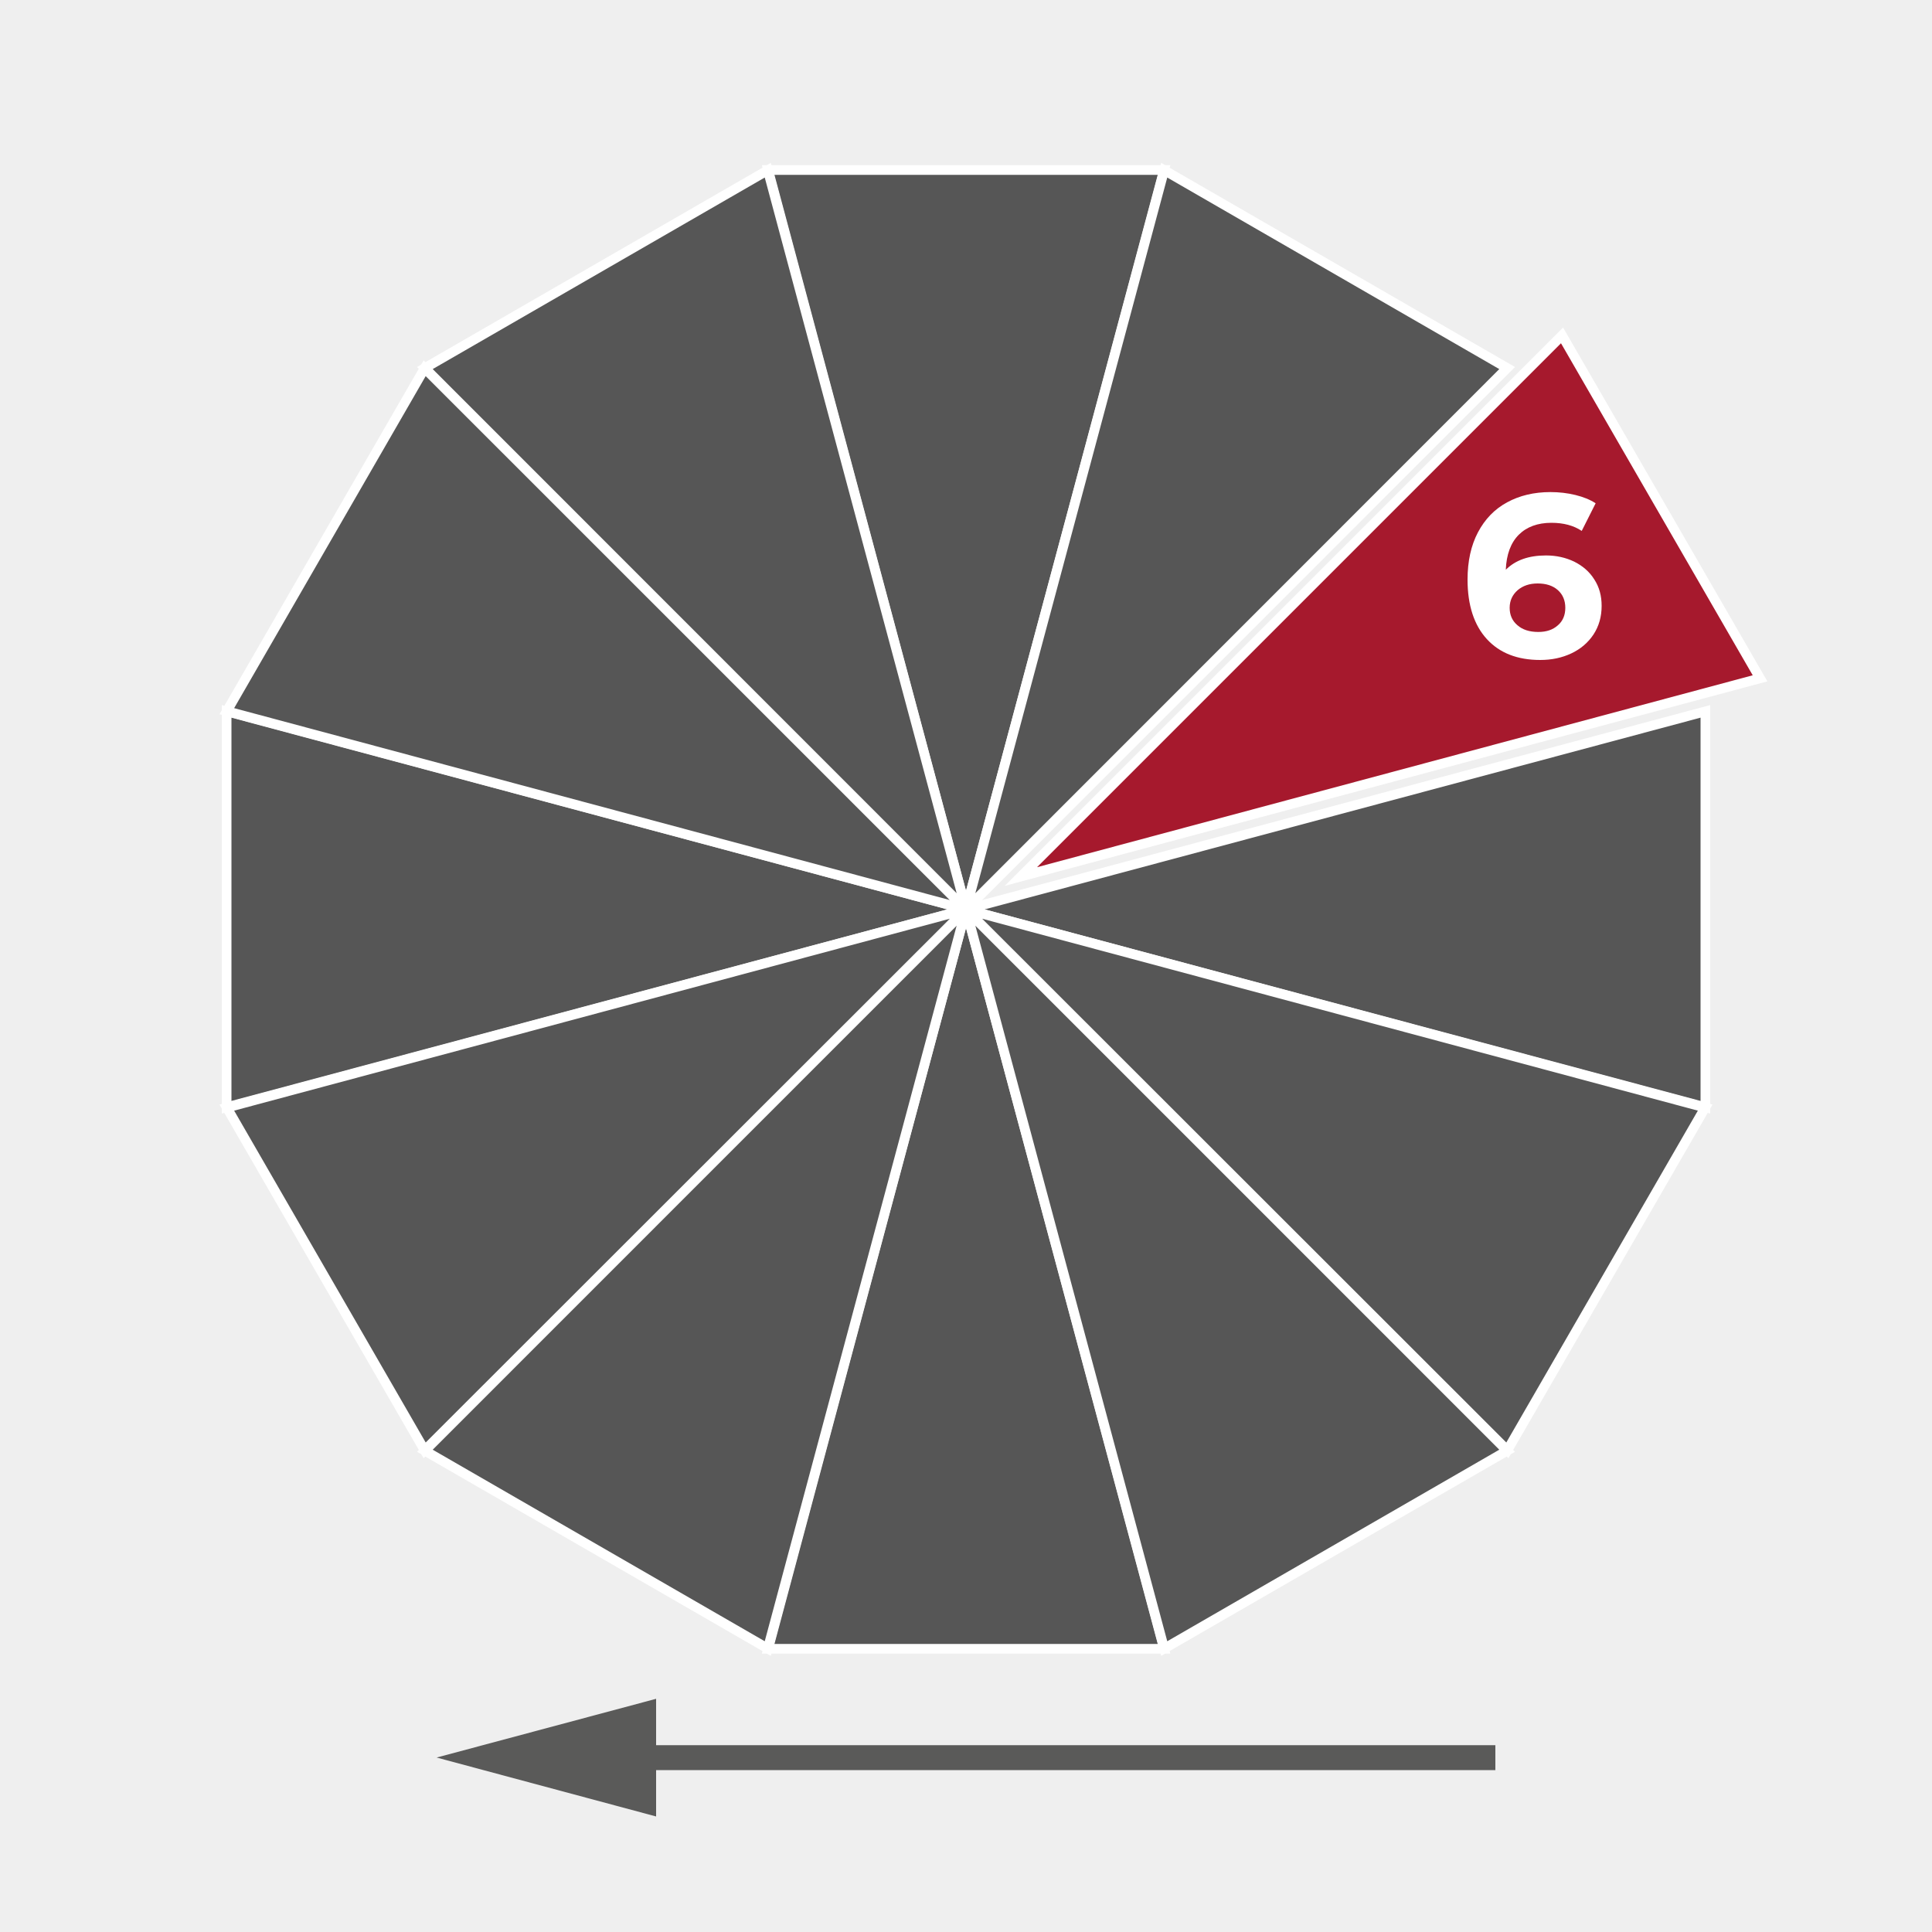
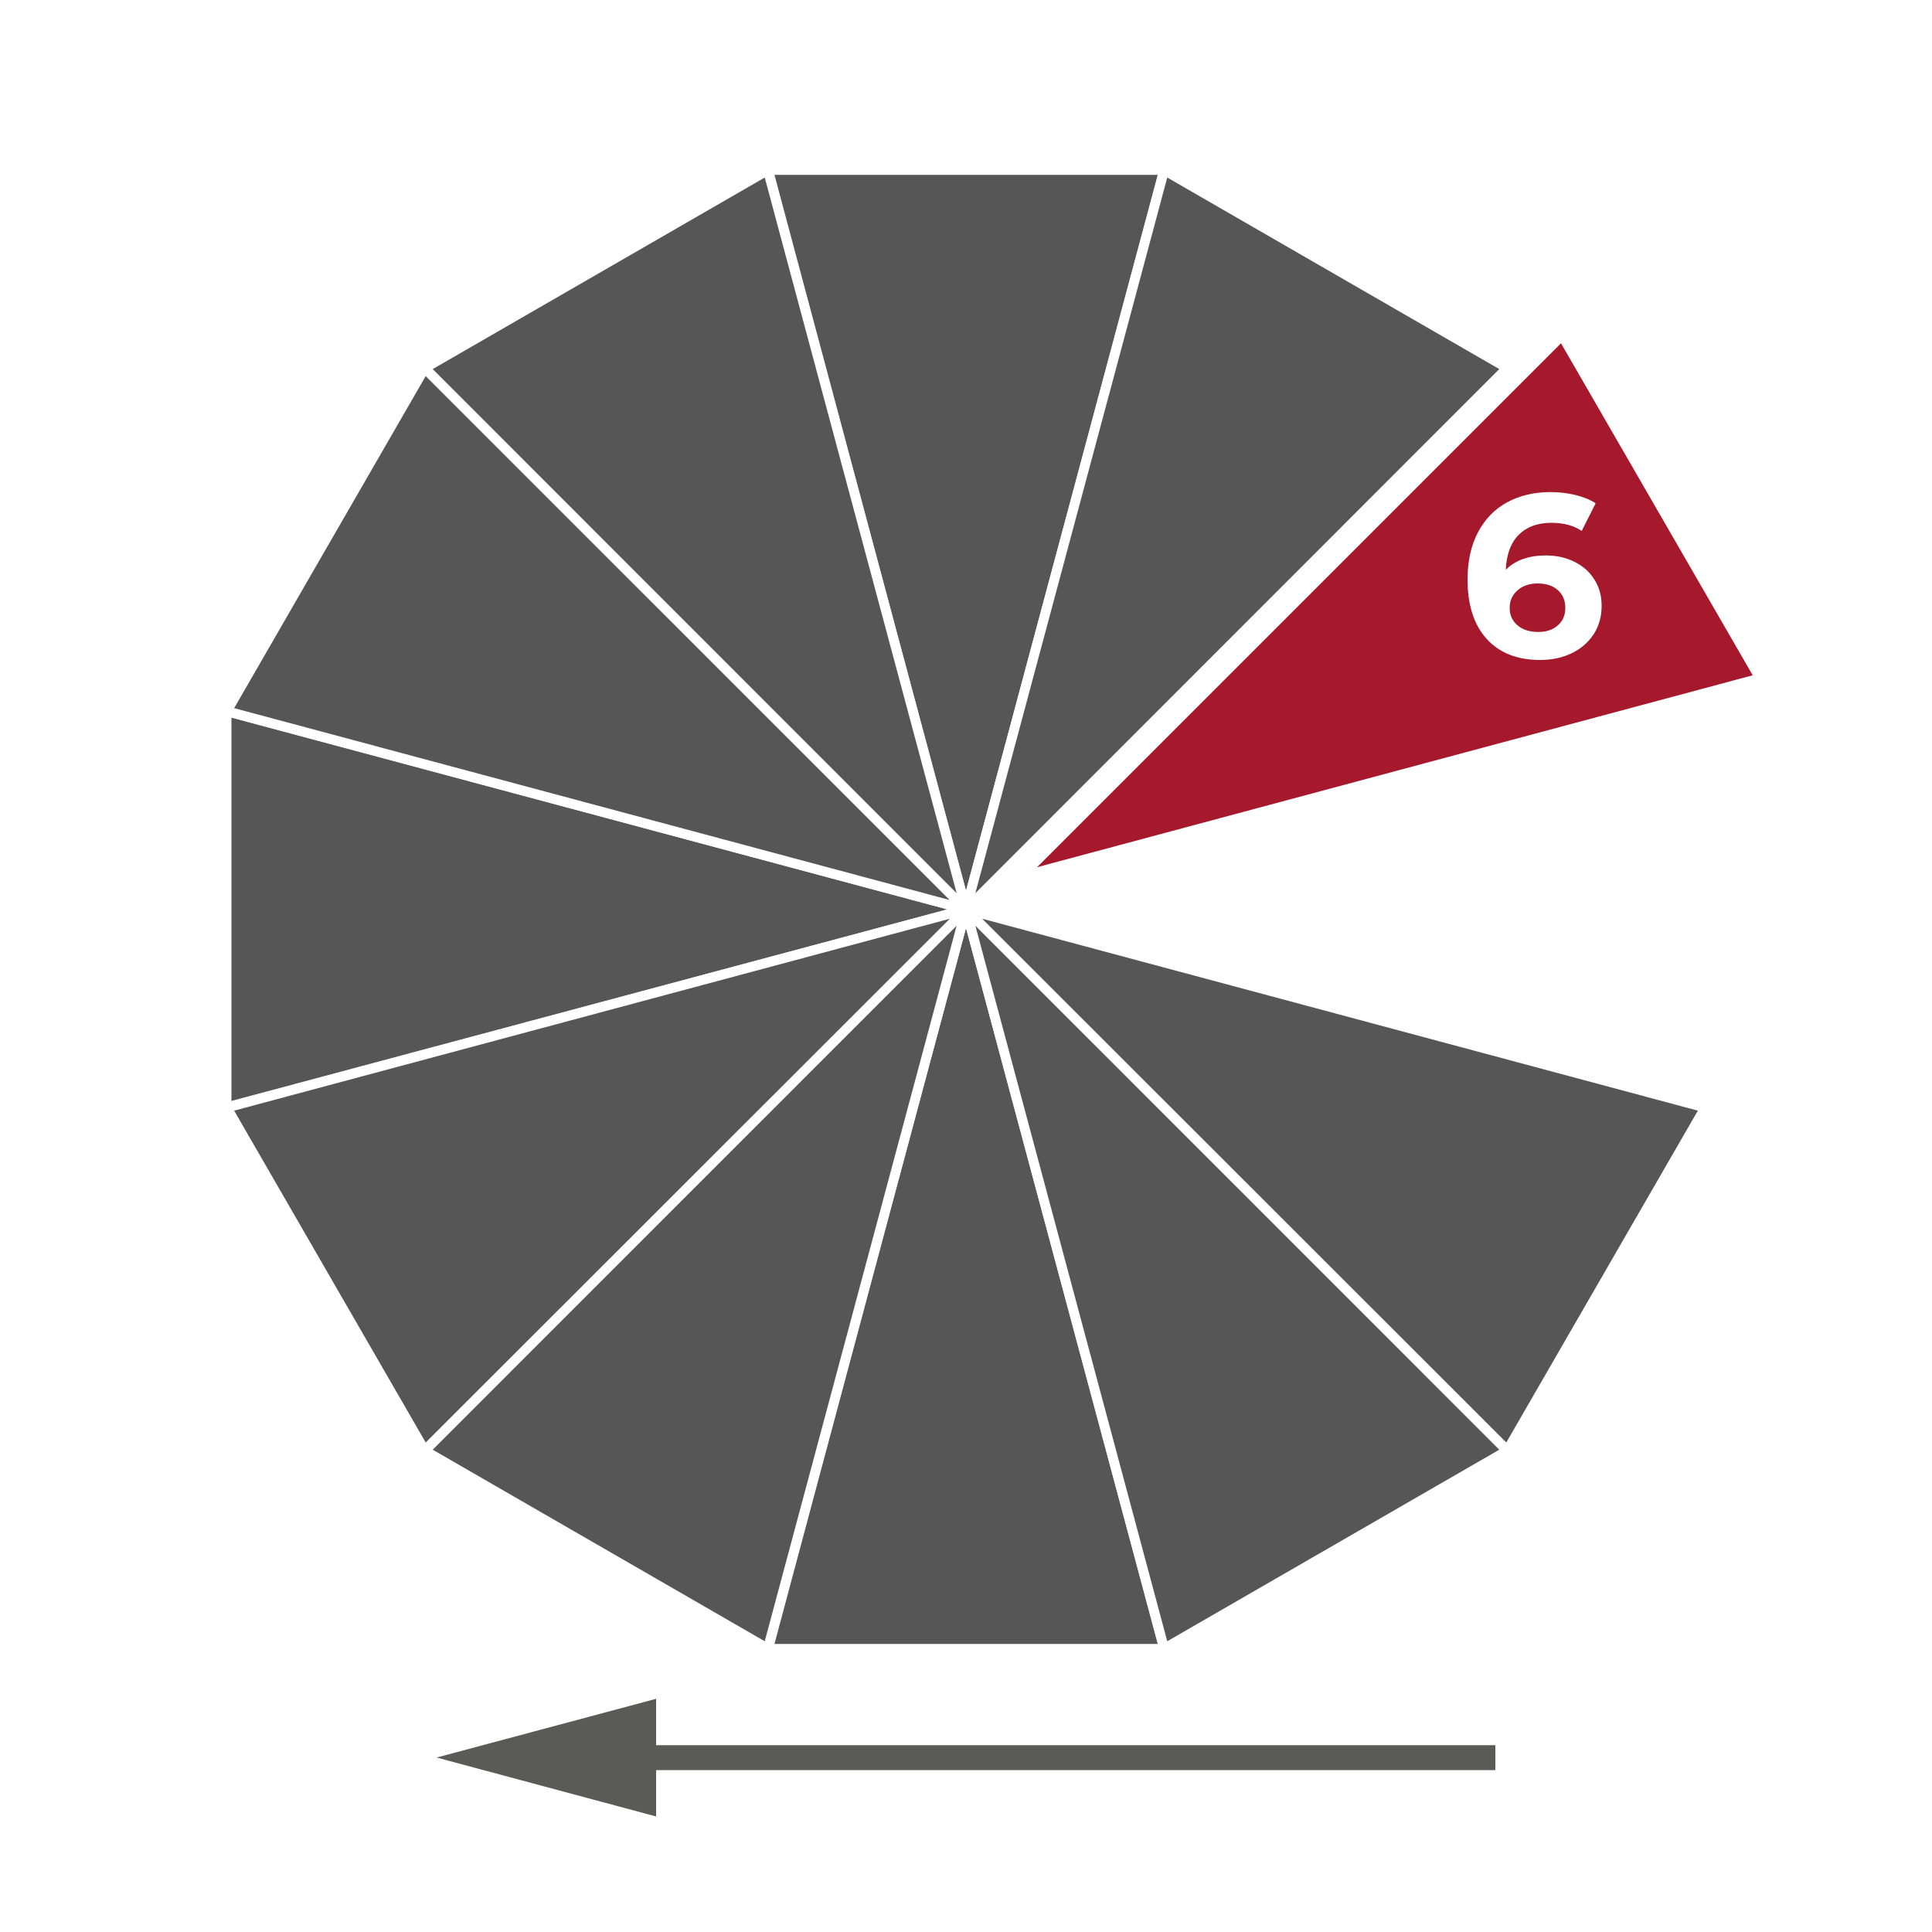
<svg xmlns="http://www.w3.org/2000/svg" viewBox="0 0 100 100">
  <defs>
    <style>
      .cls-1 {
        fill: #565656;
      }

      .cls-1, .cls-2 {
        stroke: #fff;
        stroke-width: .5px;
      }

      .cls-3 {
        fill: #fff;
      }

      .cls-3, .cls-4, .cls-5 {
        stroke-width: 0px;
      }

      .cls-4 {
        fill: #5a5a59;
      }

      .cls-2 {
        fill: #a6192d;
      }

      .cls-5 {
        fill: #efefef;
      }
    </style>
  </defs>
  <g id="Hintergrund">
-     <rect class="cls-5" x="0" width="100" height="100" />
-   </g>
+     </g>
  <g id="Icons">
    <g>
      <polygon class="cls-1" points="50 47.07 39.76 85.34 60.25 85.34 50 47.07" />
      <polygon class="cls-1" points="50 47.07 60.25 8.8 39.76 8.8 50 47.07" />
-       <polygon class="cls-1" points="50 47.07 88.27 57.31 88.27 36.82 50 47.07" />
      <polygon class="cls-1" points="50 47.07 11.73 36.82 11.73 57.31 50 47.07" />
      <polygon class="cls-1" points="50 47.07 60.26 85.33 78.01 75.09 50 47.07" />
      <polygon class="cls-1" points="50 47.07 21.99 75.09 39.74 85.33 50 47.07" />
      <polygon class="cls-1" points="50 47.07 78.02 75.07 88.26 57.33 50 47.07" />
      <polygon class="cls-1" points="50 47.07 11.74 57.33 21.98 75.07 50 47.07" />
      <polygon class="cls-2" points="52.84 45.37 91.1 35.11 80.85 17.36 52.84 45.37" />
      <polygon class="cls-1" points="50 47.07 21.98 19.06 11.74 36.81 50 47.07" />
      <polygon class="cls-1" points="50 47.07 78.01 19.05 60.26 8.81 50 47.07" />
      <polygon class="cls-1" points="50 47.07 39.74 8.81 21.99 19.05 50 47.07" />
      <path class="cls-3" d="m81.48,29.07c.44.22.79.52,1.04.92.26.4.38.85.38,1.37,0,.56-.14,1.05-.42,1.48-.28.42-.66.75-1.15.98s-1.02.34-1.61.34c-1.18,0-2.1-.36-2.76-1.08-.66-.72-1-1.75-1-3.08,0-.95.18-1.77.54-2.45.36-.68.86-1.2,1.51-1.55.64-.35,1.39-.53,2.24-.53.45,0,.88.05,1.29.15.41.1.76.24,1.05.43l-.72,1.43c-.42-.28-.94-.42-1.57-.42-.71,0-1.28.21-1.69.62s-.64,1.02-.67,1.81c.5-.5,1.19-.74,2.08-.74.54,0,1.02.11,1.46.32Zm-.85,3.3c.26-.22.39-.53.39-.91s-.13-.69-.39-.92c-.26-.23-.61-.34-1.04-.34s-.77.12-1.04.35c-.27.24-.41.54-.41.91s.13.67.4.9c.26.23.62.35,1.08.35.42,0,.75-.11,1.01-.34Z" />
    </g>
    <polygon class="cls-4" points="77.4 90.33 33.96 90.33 33.96 87.93 22.6 90.97 33.96 94.02 33.96 91.62 77.4 91.62 77.4 90.33" />
  </g>
</svg>